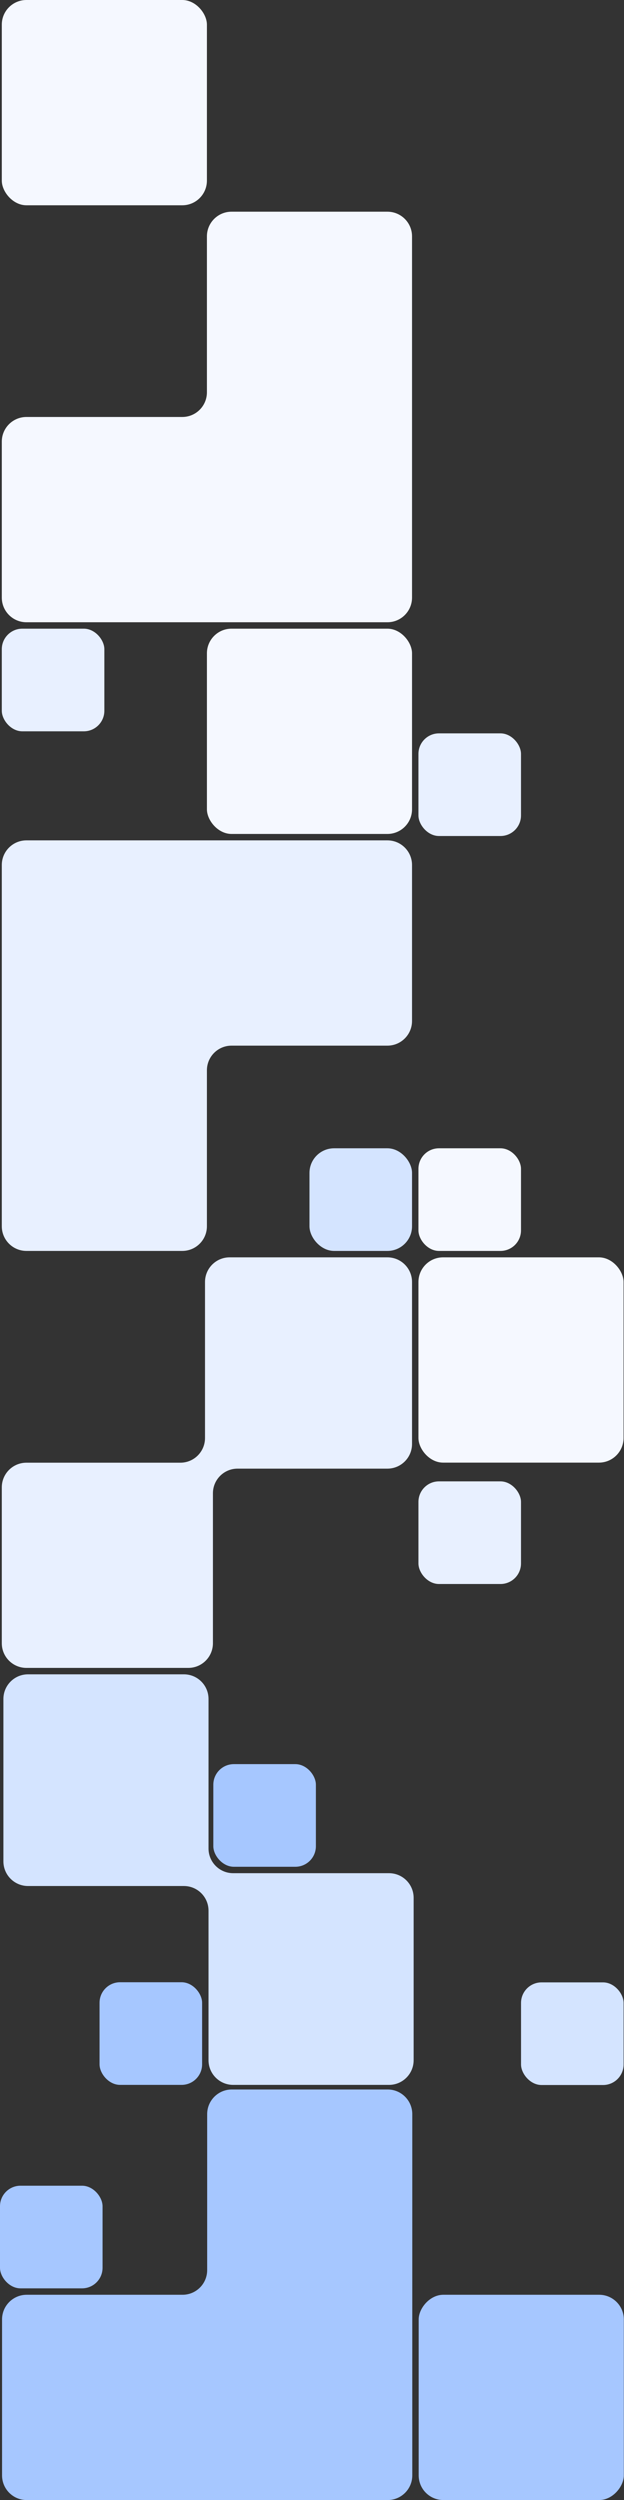
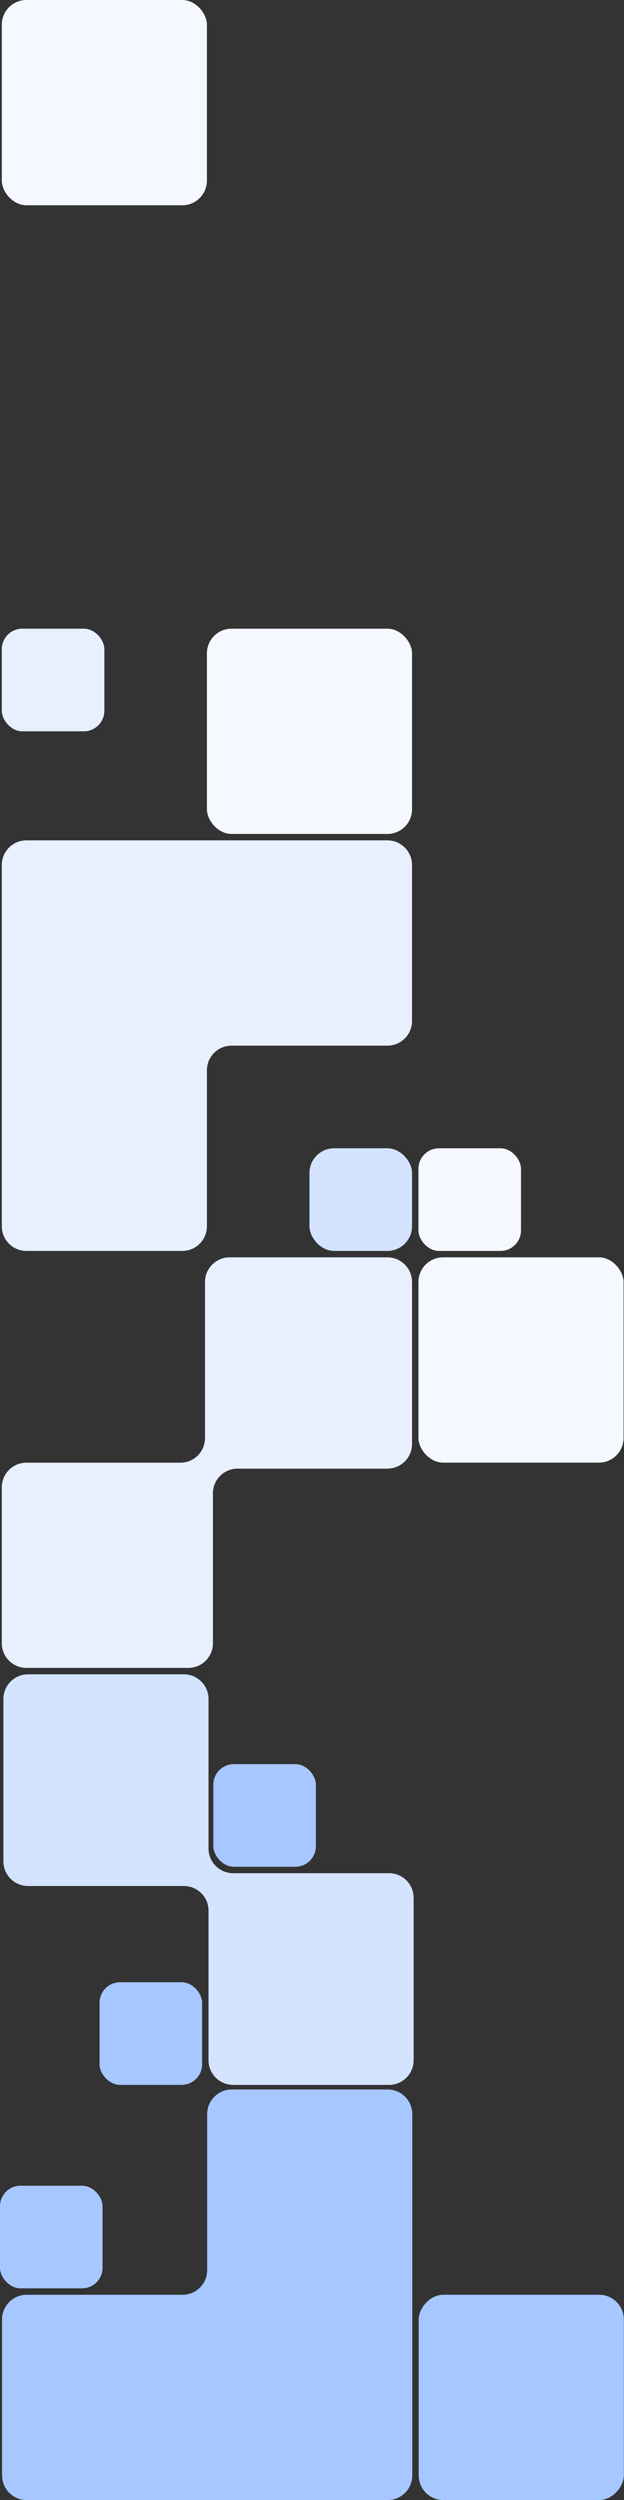
<svg xmlns="http://www.w3.org/2000/svg" width="304" height="1217" viewBox="0 0 304 1217" fill="none">
  <rect x="0" y="0" width="304" height="1217" fill="#333333" stroke="none" />
  <rect x="100.806" y="306.031" width="99.928" height="99.928" rx="12" fill="#F5F8FF" />
  <rect x="0.877" width="99.928" height="99.928" rx="12" fill="#F5F8FF" />
-   <path d="M200.734 290.908C200.734 297.536 195.362 302.908 188.734 302.908H12.878C6.251 302.908 0.878 297.536 0.878 290.908V214.98C0.878 208.353 6.251 202.98 12.878 202.98H88.807C95.434 202.98 100.807 197.608 100.807 190.98V115.052C100.807 108.424 106.179 103.052 112.807 103.052H188.734C195.362 103.052 200.734 108.424 200.734 115.052V290.908Z" fill="#F5F8FF" />
  <path d="M0.876 421.081C0.876 414.454 6.249 409.081 12.876 409.081H188.732C195.36 409.081 200.732 414.454 200.732 421.081V497.01C200.732 503.637 195.36 509.01 188.732 509.01H112.804C106.176 509.01 100.804 514.382 100.804 521.01V596.937C100.804 603.565 95.431 608.938 88.804 608.938H12.876C6.249 608.938 0.876 603.565 0.876 596.938V421.081Z" fill="#E8F0FF" />
  <rect x="150.77" y="558.975" width="49.964" height="49.964" rx="12" fill="#D4E4FF" />
  <rect x="48.499" y="964.933" width="49.964" height="49.964" rx="10" fill="#A6C7FF" />
  <rect x="103.929" y="858.759" width="49.964" height="49.964" rx="10" fill="#A6C7FF" />
  <path d="M0.877 724.025C0.877 717.397 6.25 712.025 12.877 712.025H87.877C94.504 712.025 99.877 706.652 99.877 700.025V624.061C99.877 617.434 105.25 612.061 111.877 612.061H188.733C195.361 612.061 200.733 617.434 200.733 624.061V702.917C200.733 709.545 195.361 714.917 188.733 714.917H115.733C109.106 714.917 103.733 720.29 103.733 726.917V799.917C103.733 806.545 98.361 811.917 91.733 811.917H12.877C6.25 811.917 0.877 806.545 0.877 799.917V724.025Z" fill="#E8F0FF" />
  <rect y="1063.98" width="49.964" height="49.964" rx="10" fill="#A6C7FF" />
  <path d="M200.856 1205C200.856 1211.63 195.484 1217 188.856 1217H13C6.373 1217 1 1211.63 1 1205V1129.07C1 1122.44 6.373 1117.07 13 1117.07H88.929C95.556 1117.07 100.929 1111.7 100.929 1105.07V1029.14C100.929 1022.52 106.301 1017.14 112.929 1017.14H188.856C195.484 1017.14 200.856 1022.52 200.856 1029.14V1205Z" fill="#A6C7FF" />
  <rect x="0.877" y="306.031" width="49.964" height="49.964" rx="10" fill="#E8F0FF" />
  <rect width="99.935" height="99.922" rx="12" transform="matrix(-1 0 0 1 303.909 1117.07)" fill="#A6C7FF" />
  <rect x="203.856" y="558.975" width="49.964" height="49.964" rx="10" fill="#F5F8FF" />
  <rect x="203.856" y="612.061" width="99.928" height="99.928" rx="12" fill="#F5F8FF" />
  <path d="M201.517 923.847C201.517 917.22 196.144 911.847 189.517 911.847H113.589C106.961 911.847 101.589 906.475 101.589 899.847V827.042C101.589 820.414 96.216 815.042 89.589 815.042H13.658C7.031 815.042 1.658 820.414 1.658 827.042V906.092C1.658 912.72 7.031 918.092 13.658 918.092H89.587C96.214 918.092 101.587 923.465 101.587 930.092V1002.9C101.587 1009.52 106.959 1014.9 113.587 1014.9H189.517C196.144 1014.9 201.517 1009.52 201.517 1002.9V923.847Z" fill="#D4E4FF" />
-   <rect x="253.838" y="965" width="49.964" height="49.964" rx="10" fill="#D4E4FF" />
-   <rect x="203.856" y="356.995" width="49.964" height="49.964" rx="10" fill="#E8F0FF" />
-   <rect x="203.856" y="721.112" width="49.964" height="49.964" rx="10" fill="#E8F0FF" />
</svg>